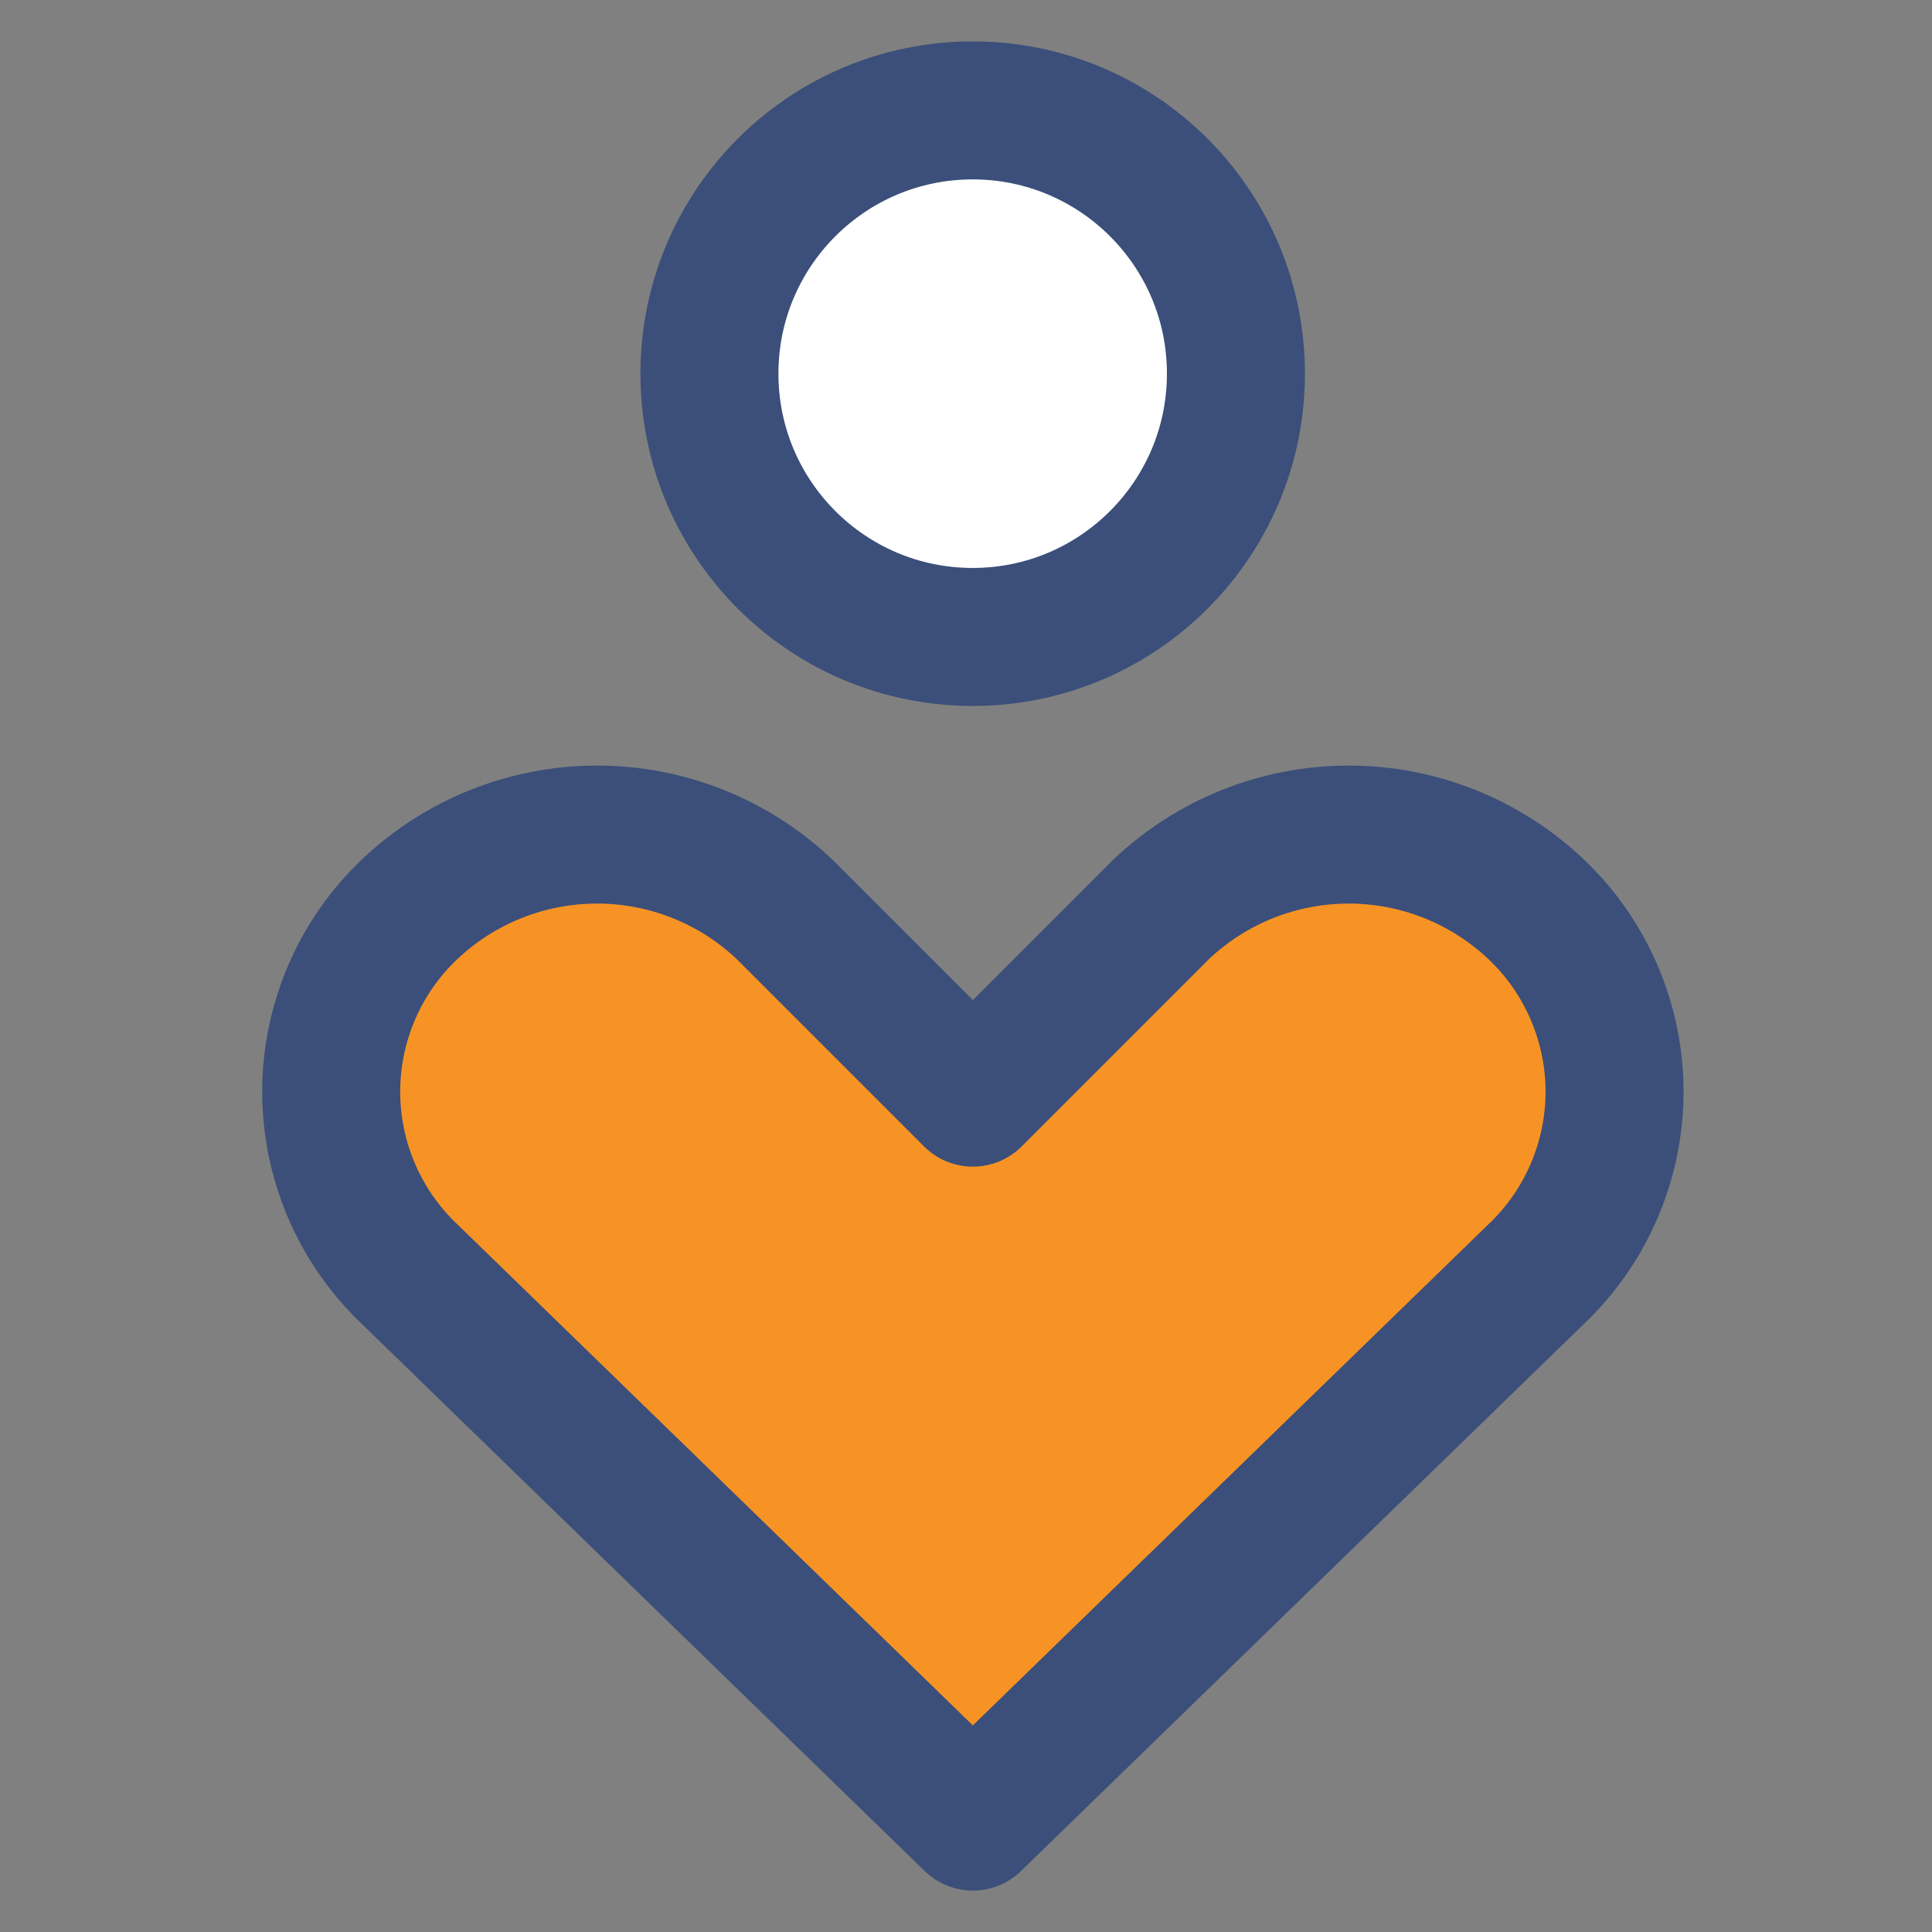
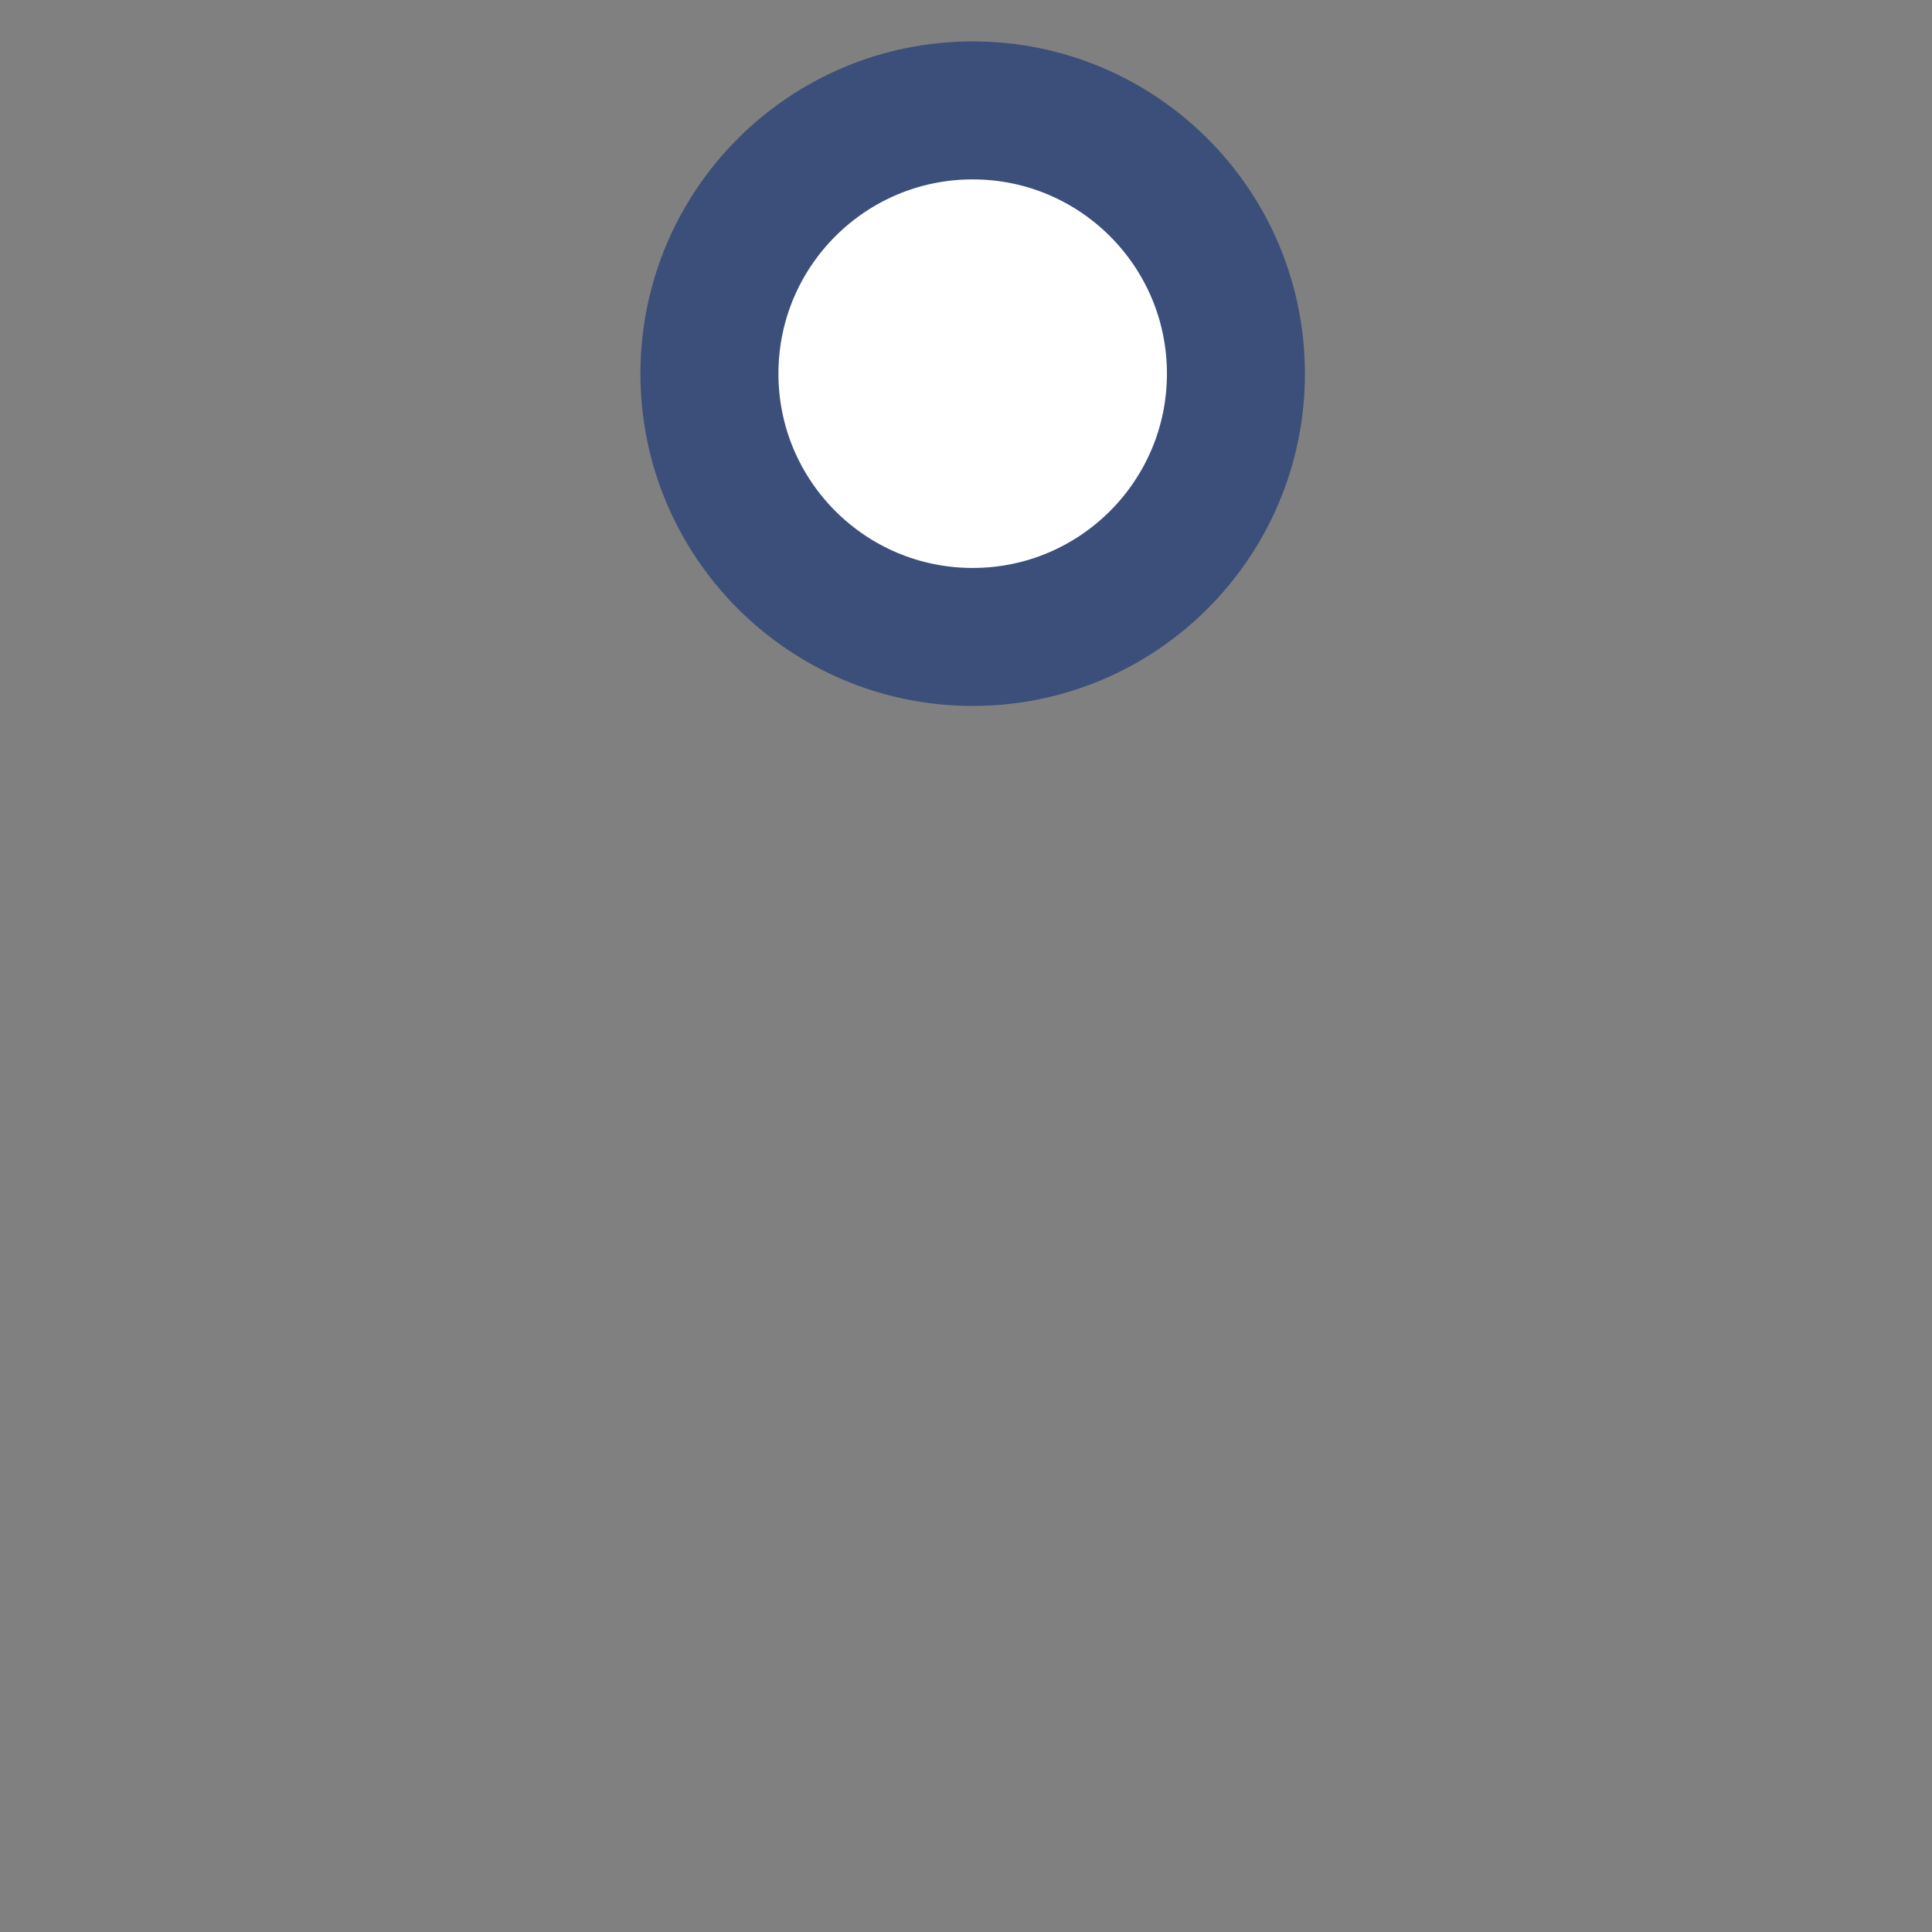
<svg xmlns="http://www.w3.org/2000/svg" width="35" height="35" viewBox="0 0 35 35" fill="none">
  <rect x="0" y="0" width="35" height="35" fill="#808080" stroke="none" />
-   <path d="M27.831 23.08C28.279 22.655 28.635 22.142 28.879 21.575C29.123 21.007 29.249 20.395 29.249 19.777C29.249 19.16 29.123 18.548 28.879 17.98C28.635 17.413 28.279 16.9 27.831 16.475C26.913 15.604 25.697 15.119 24.433 15.119C23.168 15.119 21.952 15.604 21.034 16.475L17.624 19.885L14.214 16.475C13.297 15.604 12.081 15.119 10.816 15.119C9.552 15.119 8.335 15.604 7.418 16.475C6.97 16.9 6.613 17.413 6.37 17.98C6.126 18.548 6 19.16 6 19.777C6 20.395 6.126 21.007 6.37 21.575C6.613 22.142 6.97 22.655 7.418 23.08L17.624 33L27.831 23.08Z" fill="#F79324" stroke="#3B4F7A" stroke-width="2.5" stroke-linecap="round" stroke-linejoin="round" />
  <path d="M17.621 11.539C20.255 11.539 22.39 9.403 22.39 6.769C22.39 4.135 20.255 2 17.621 2C14.987 2 12.852 4.135 12.852 6.769C12.852 9.403 14.987 11.539 17.621 11.539Z" fill="white" stroke="#3B4F7A" stroke-width="2.5" stroke-linecap="round" stroke-linejoin="round" />
</svg>